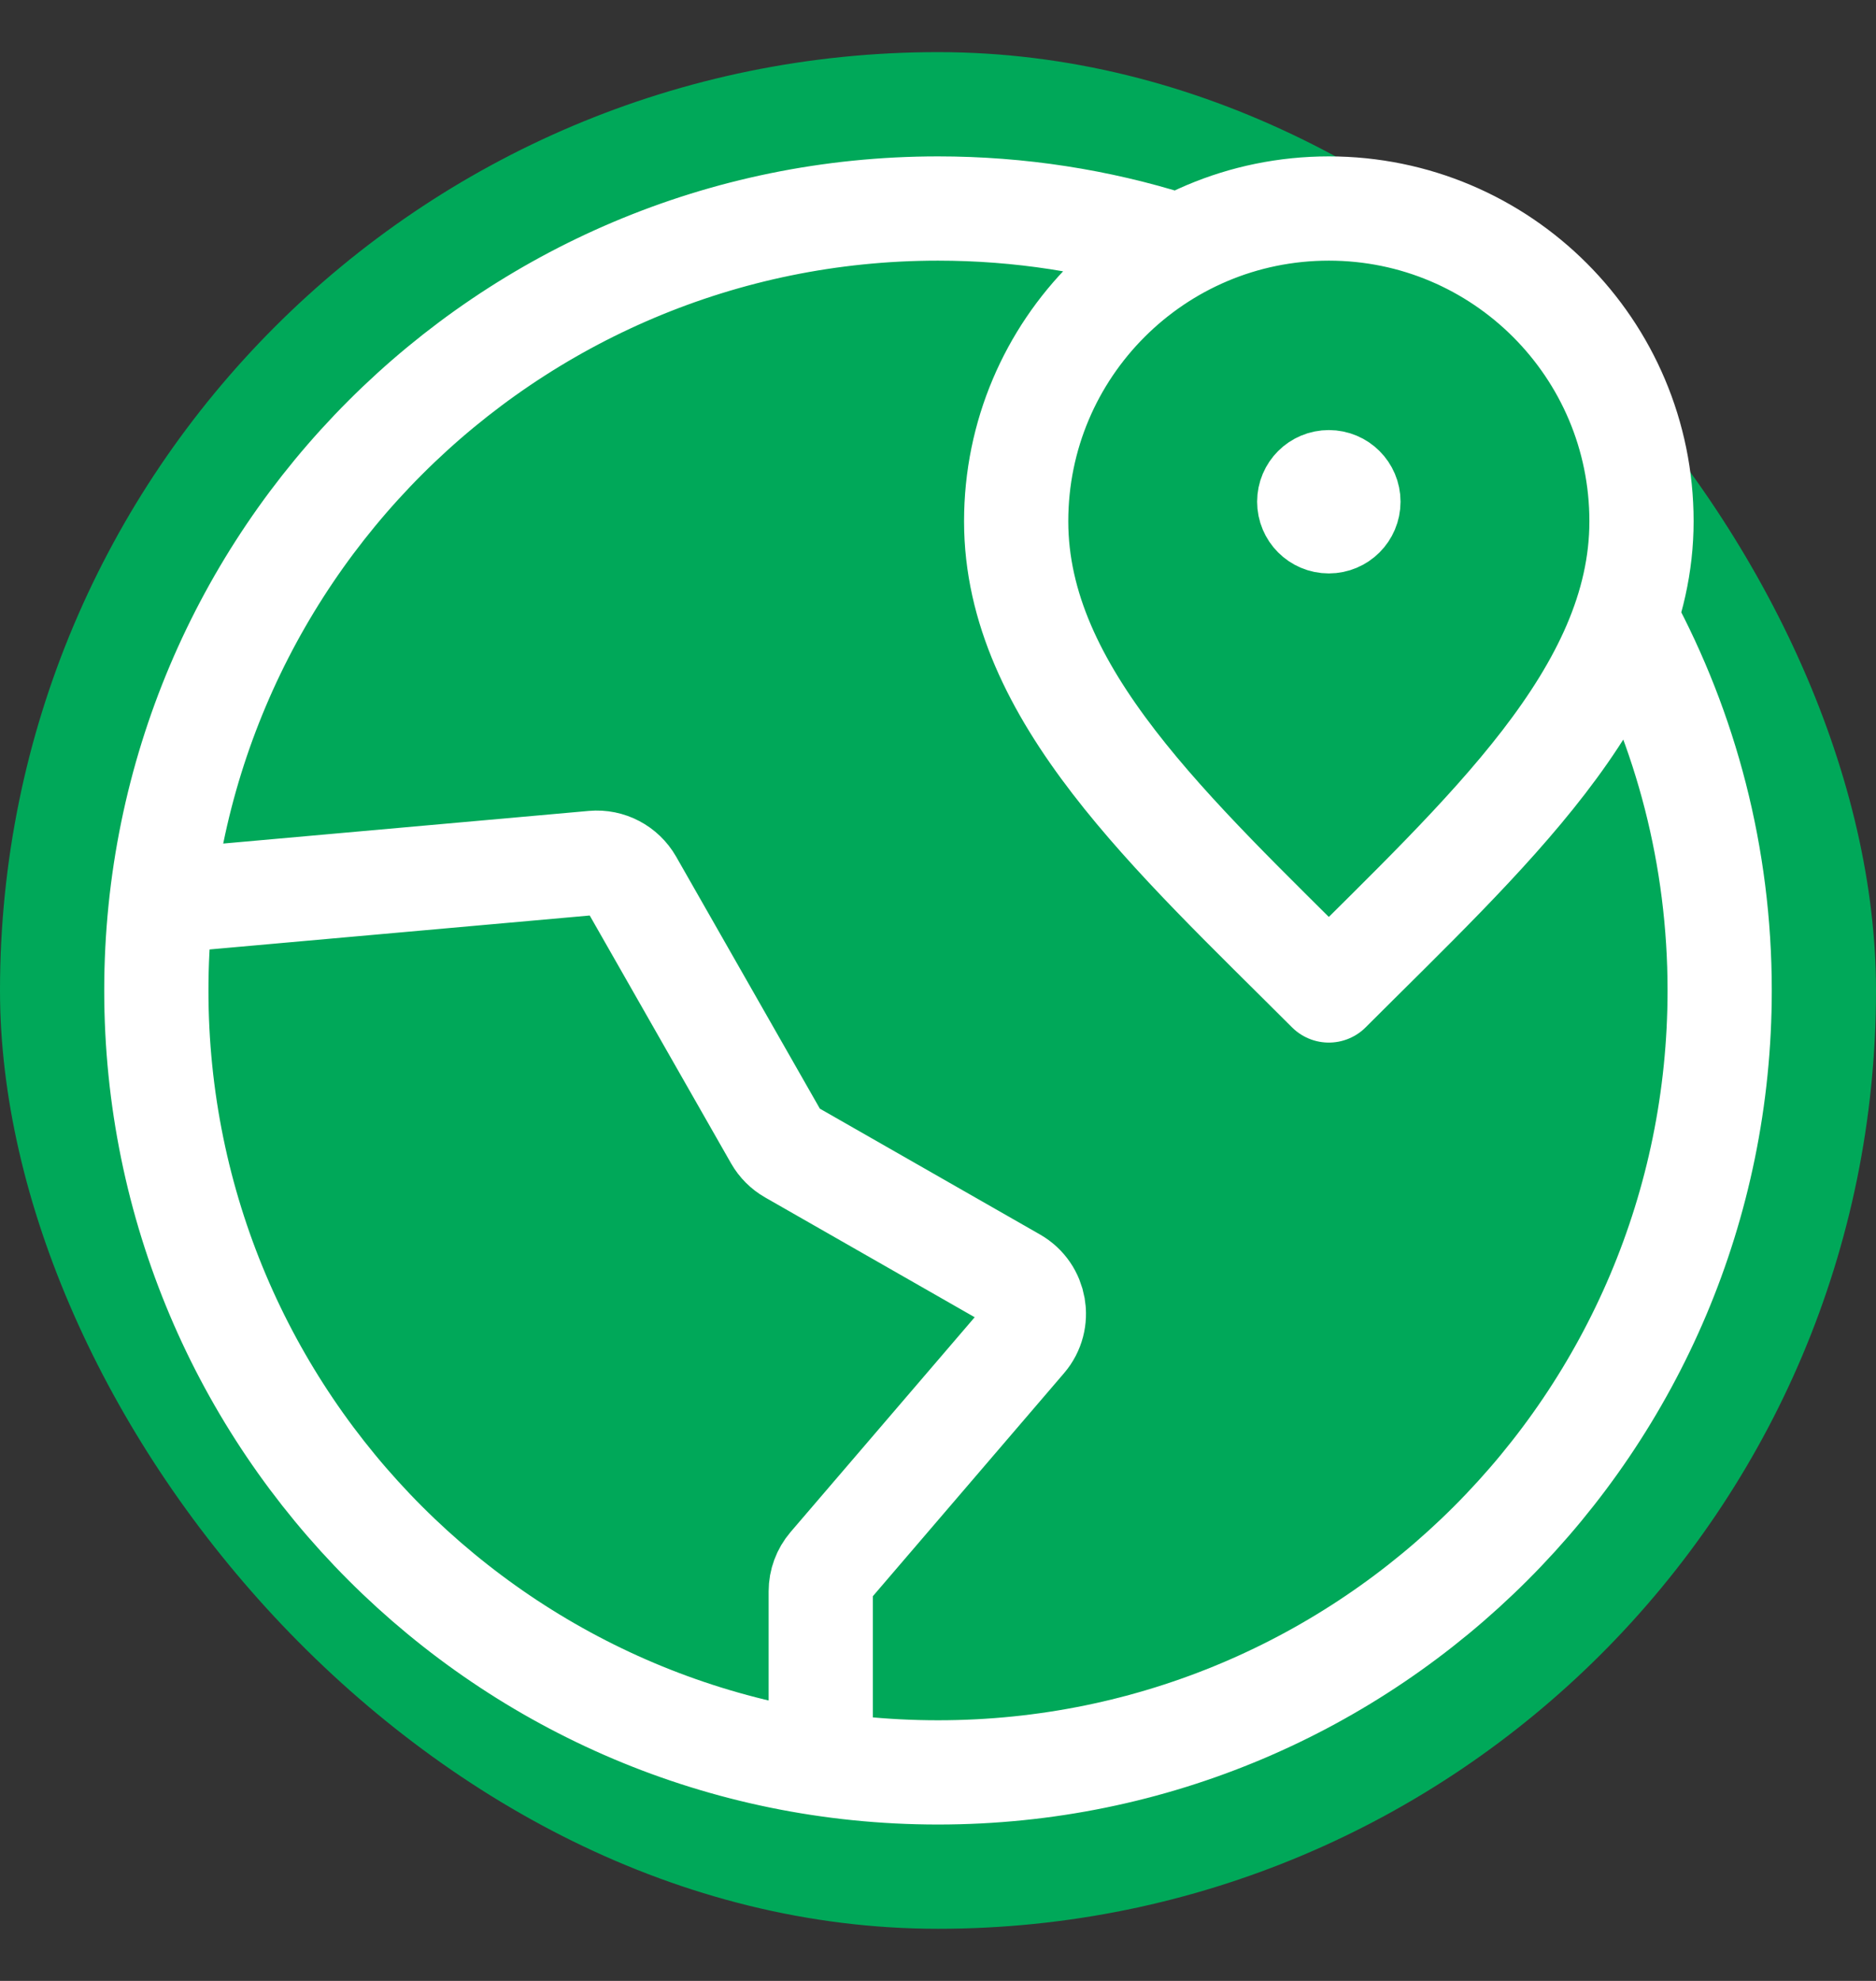
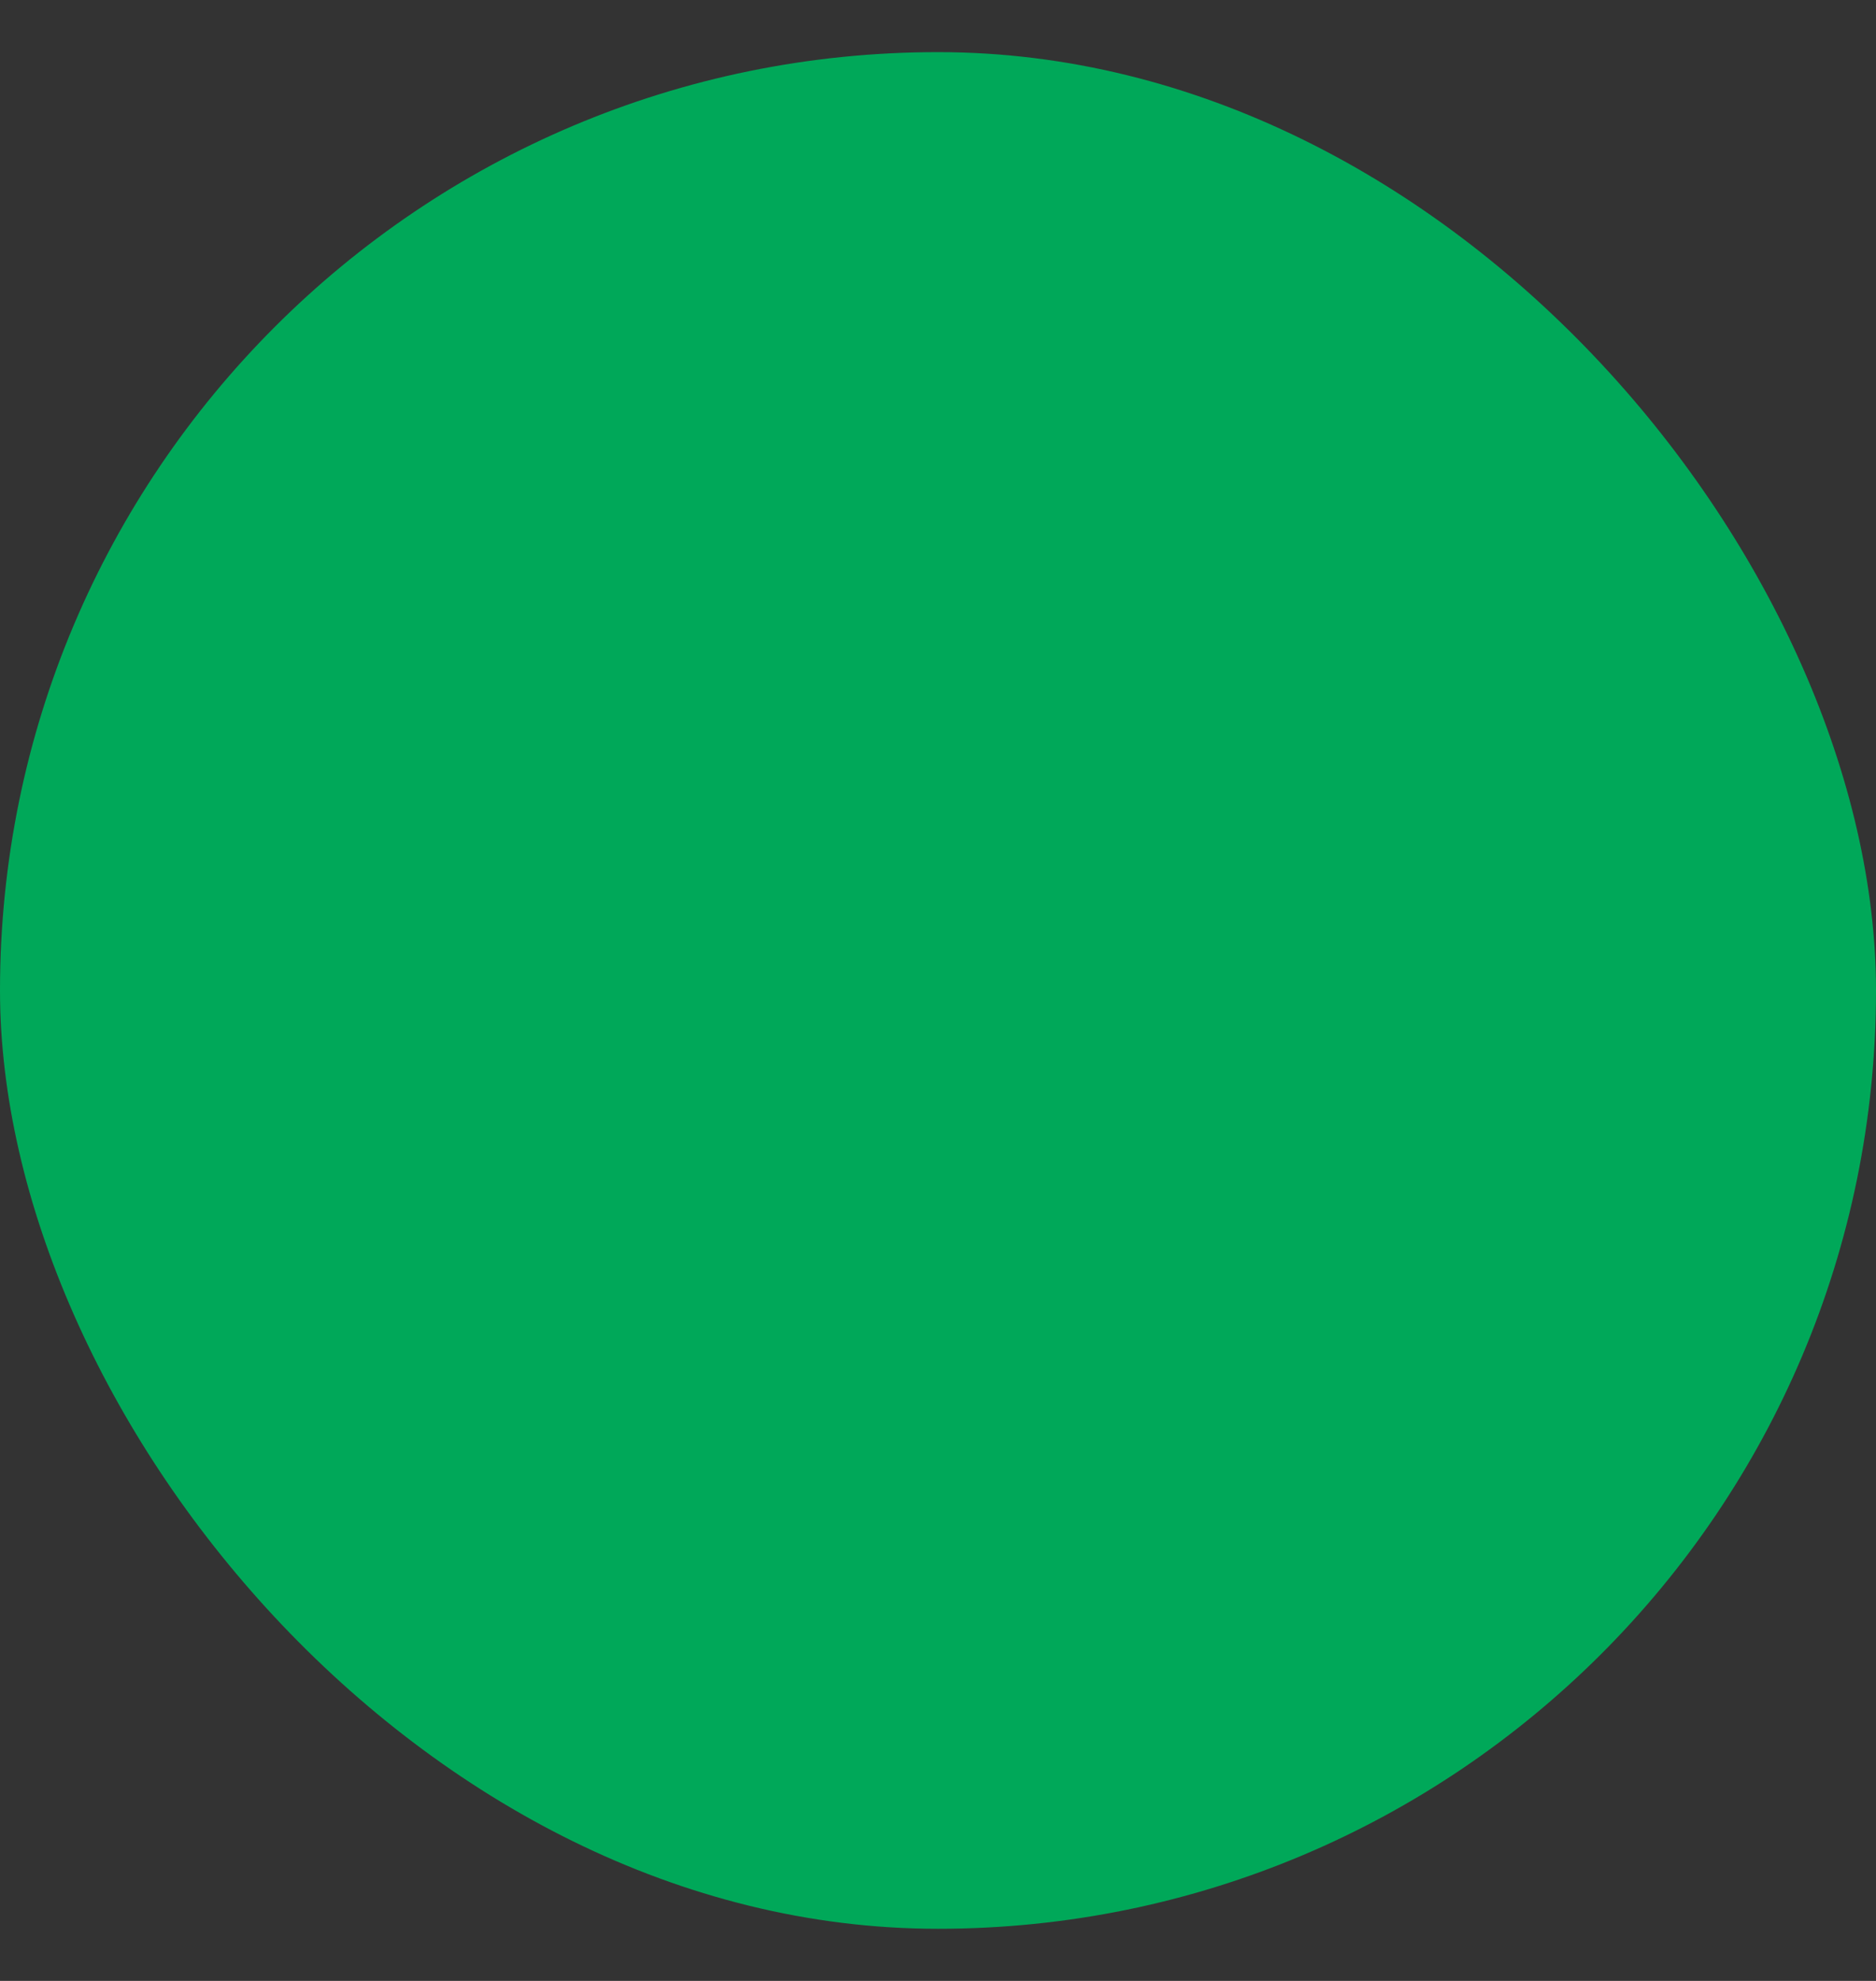
<svg xmlns="http://www.w3.org/2000/svg" width="18" height="19" viewBox="0 0 18 19" fill="none">
  <rect x="0" y="0" width="18" height="19" fill="#333333" stroke="none" />
  <rect y="0.5" width="18" height="18" rx="9" fill="#00A859" />
-   <path d="M11.25 2.343C10.54 2.12 9.784 2 9 2C4.858 2 1.5 5.358 1.5 9.5C1.5 13.642 4.858 17 9 17C13.142 17 16.5 13.642 16.5 9.5C16.5 8.214 16.176 7.003 15.605 5.945M12.75 4.812H12.754M7.875 16.916L7.875 15.264C7.875 15.174 7.907 15.088 7.965 15.02L9.83 12.845C9.983 12.666 9.935 12.392 9.731 12.275L7.589 11.051C7.531 11.018 7.482 10.969 7.449 10.911L6.053 8.464C5.98 8.337 5.84 8.263 5.694 8.276L1.548 8.646M15.75 5C15.75 6.657 14.25 8 12.75 9.5C11.25 8 9.75 6.657 9.75 5C9.75 3.343 11.093 2 12.75 2C14.407 2 15.75 3.343 15.75 5ZM12.938 4.812C12.938 4.916 12.854 5 12.75 5C12.646 5 12.562 4.916 12.562 4.812C12.562 4.709 12.646 4.625 12.75 4.625C12.854 4.625 12.938 4.709 12.938 4.812Z" stroke="white" stroke-linecap="round" stroke-linejoin="round" />
</svg>